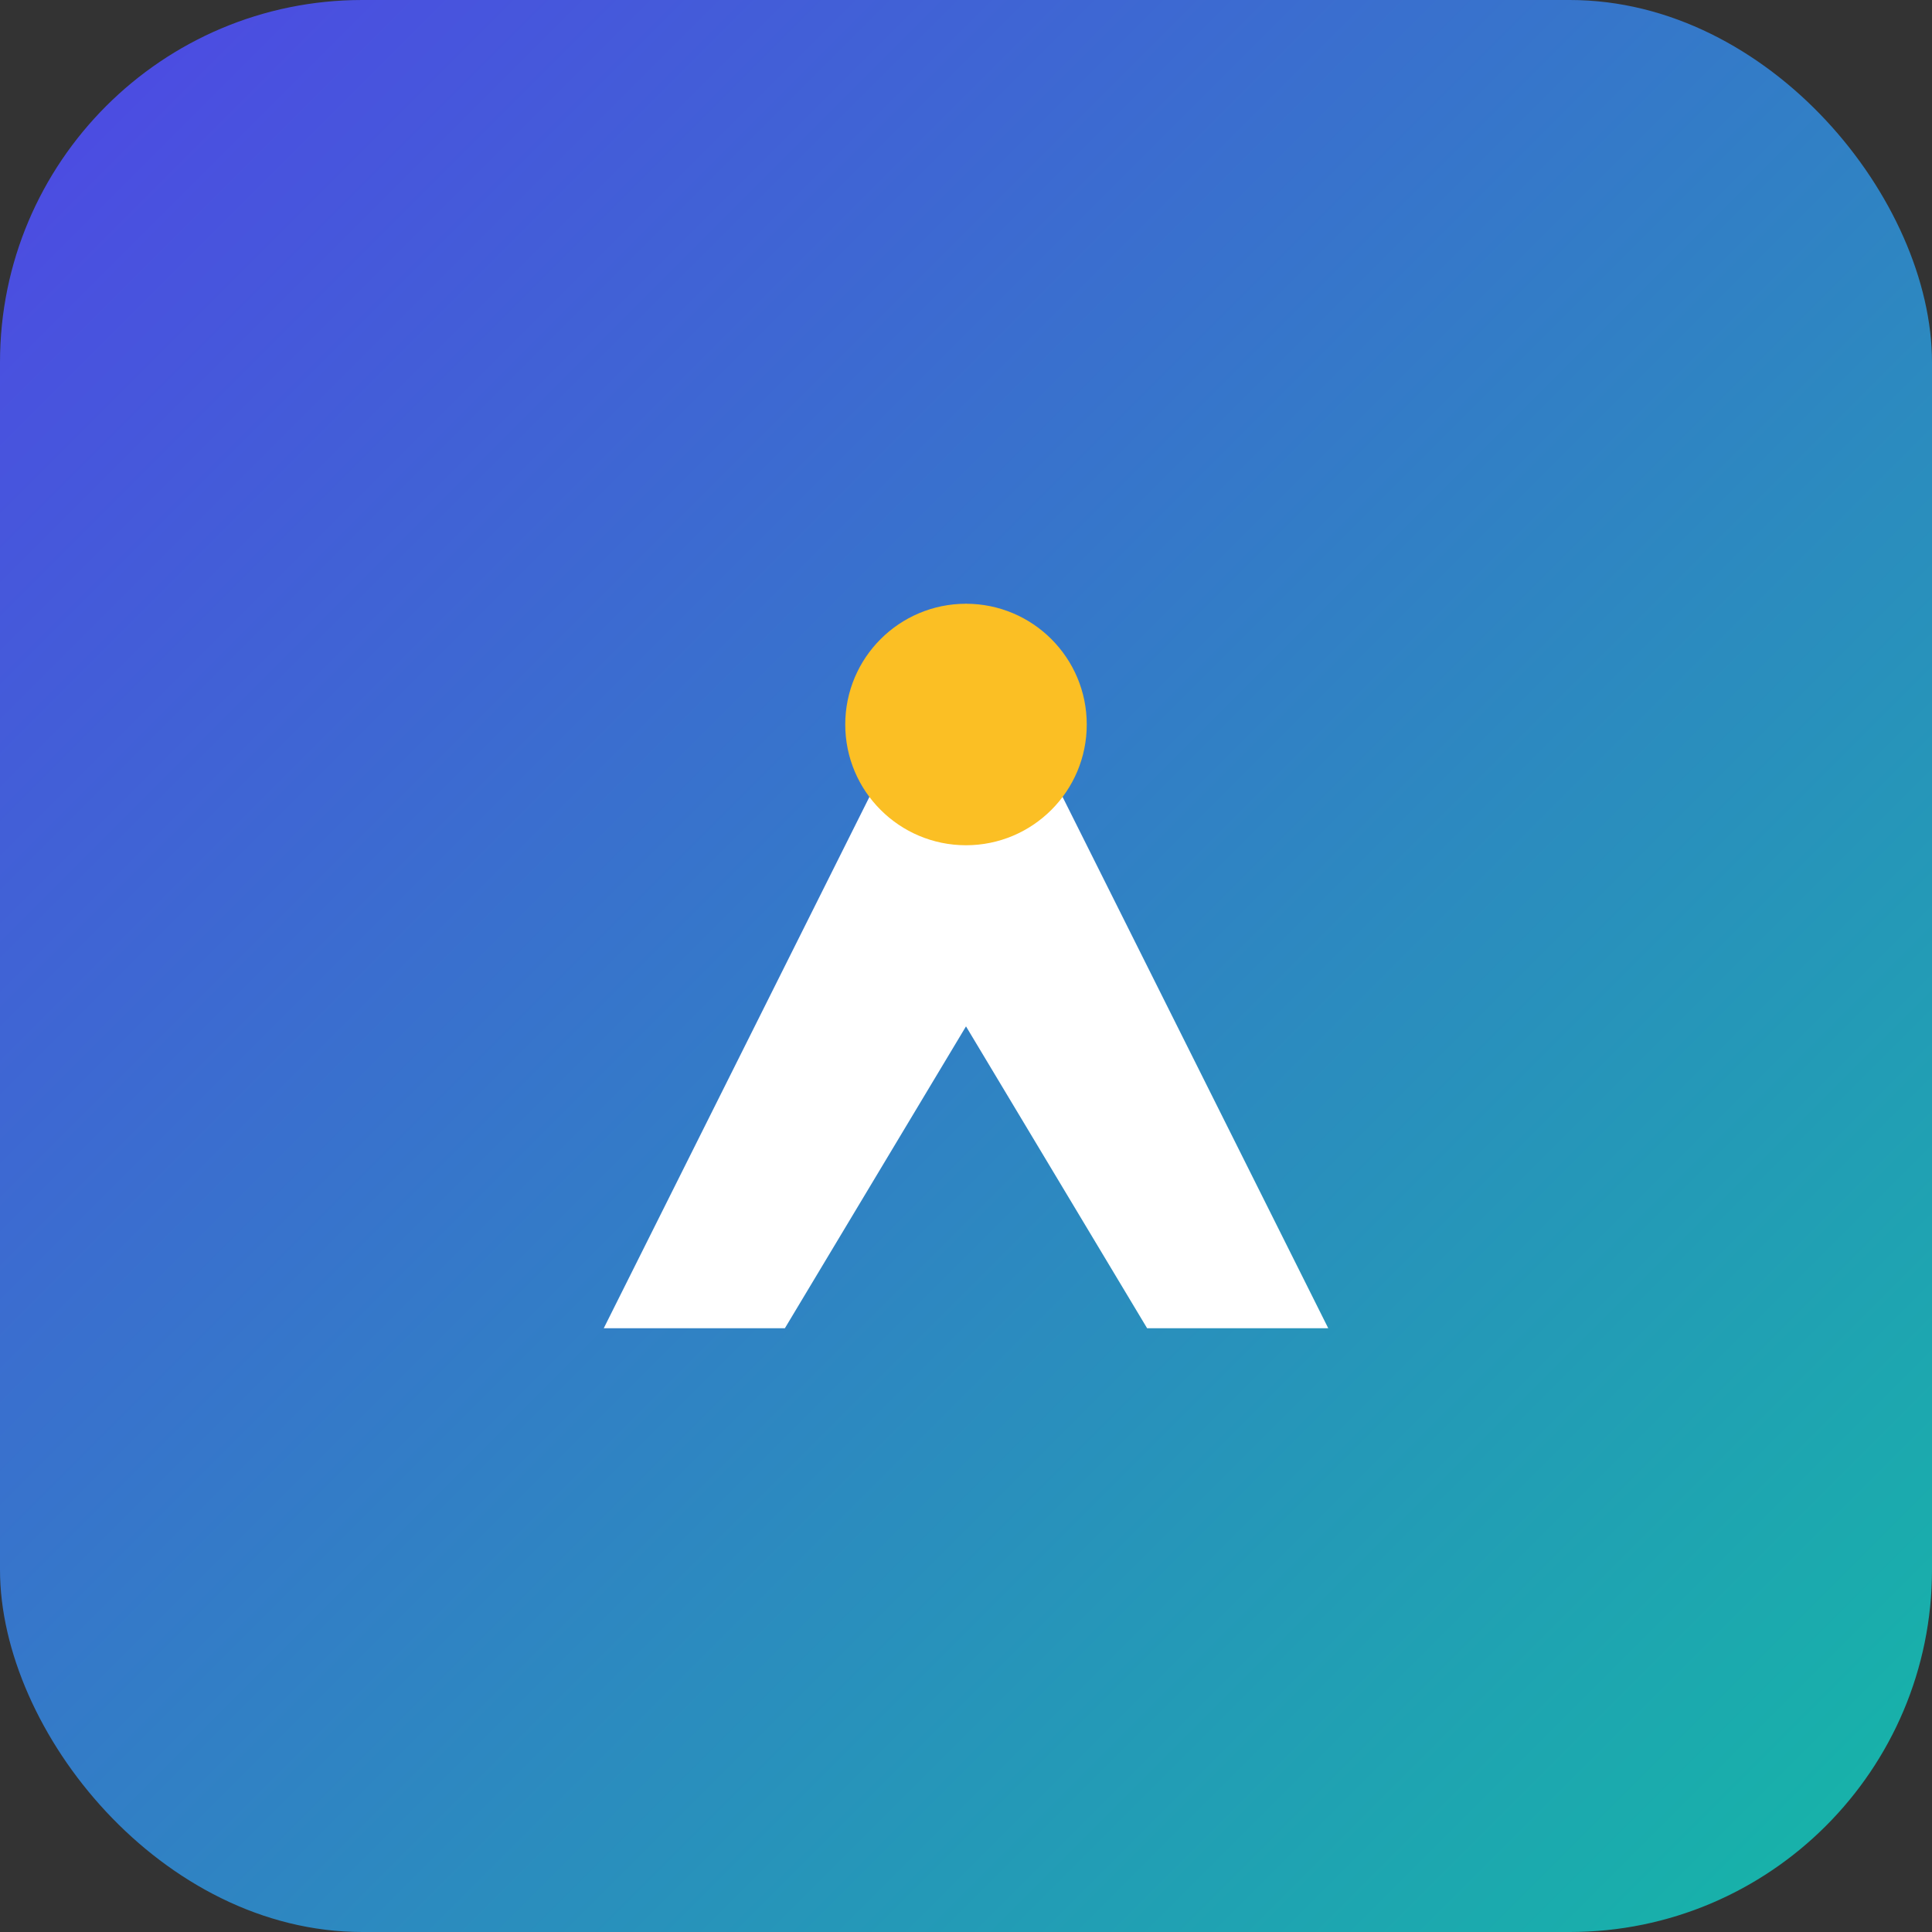
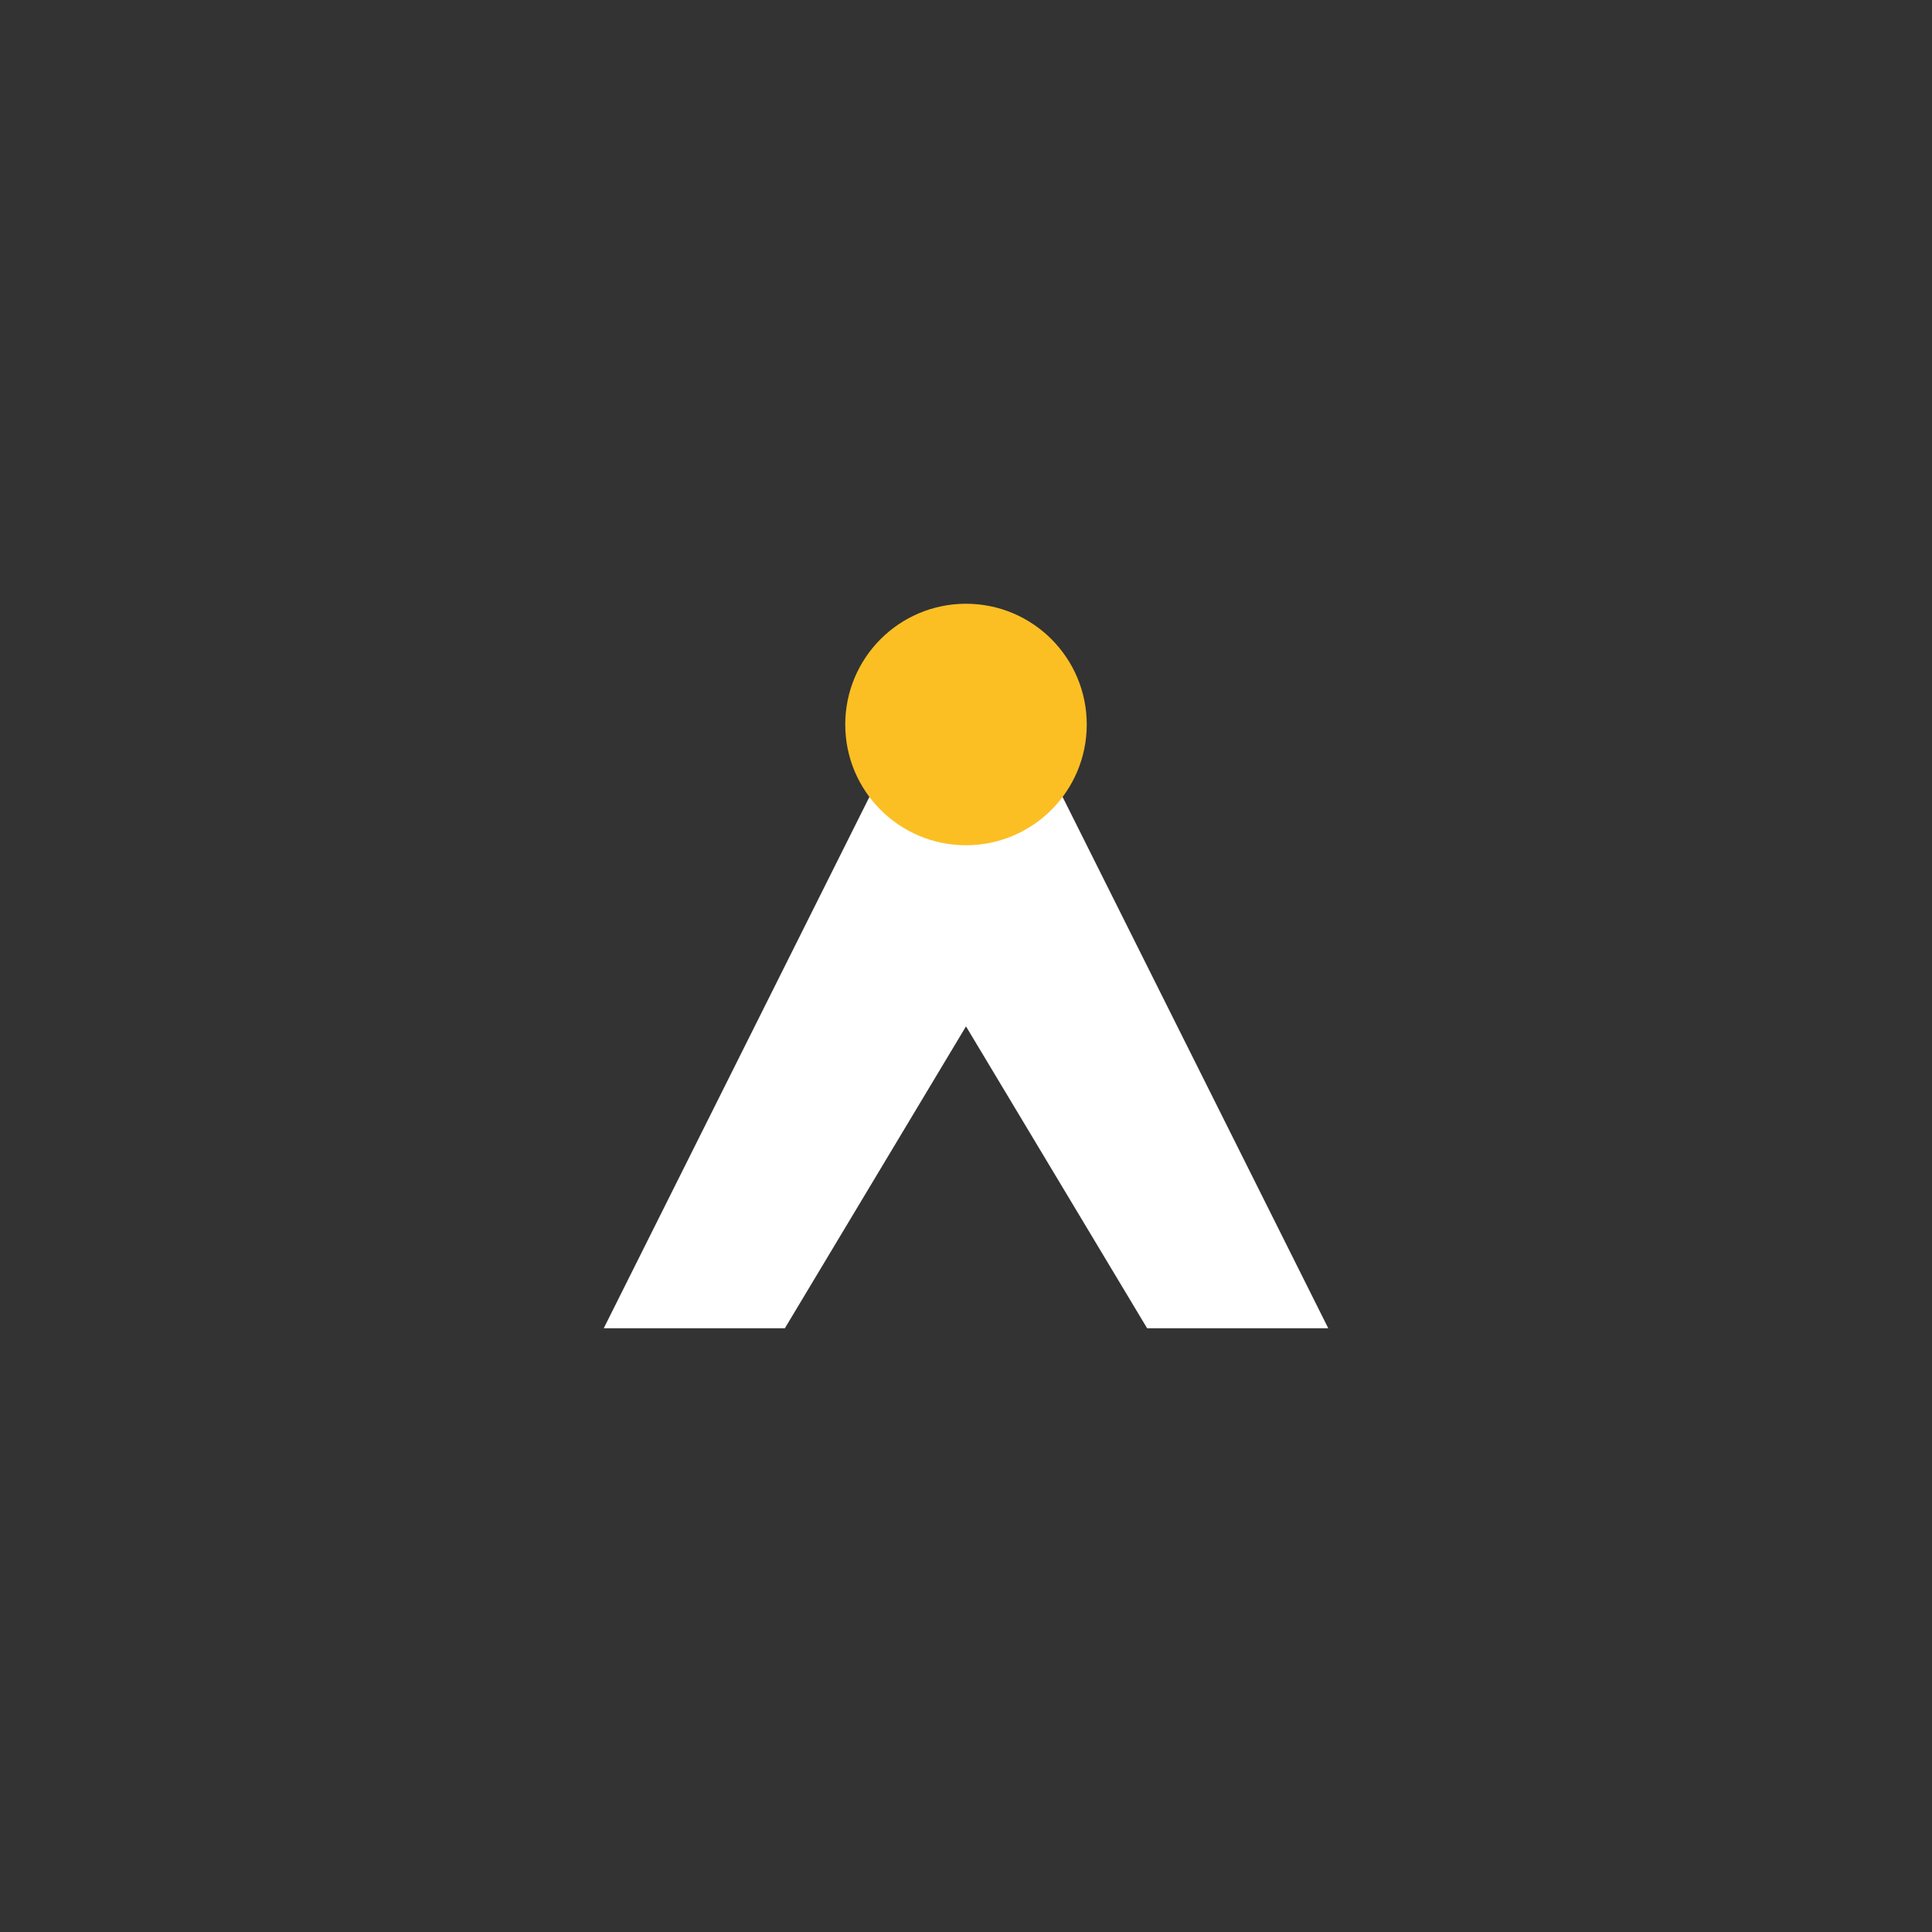
<svg xmlns="http://www.w3.org/2000/svg" viewBox="0 0 64 64">
  <rect x="0" y="0" width="64" height="64" fill="#333333" stroke="none" />
  <defs>
    <linearGradient id="g" x1="0" y1="0" x2="1" y2="1">
      <stop offset="0%" stop-color="#4f46e5" />
      <stop offset="100%" stop-color="#14b8a6" />
    </linearGradient>
  </defs>
-   <rect width="64" height="64" rx="12" fill="url(#g)" />
  <path d="M20 44h6l6-10 6 10h6L32 20z" fill="#fff" />
  <circle cx="32" cy="24" r="4" fill="#fbbf24" />
</svg>